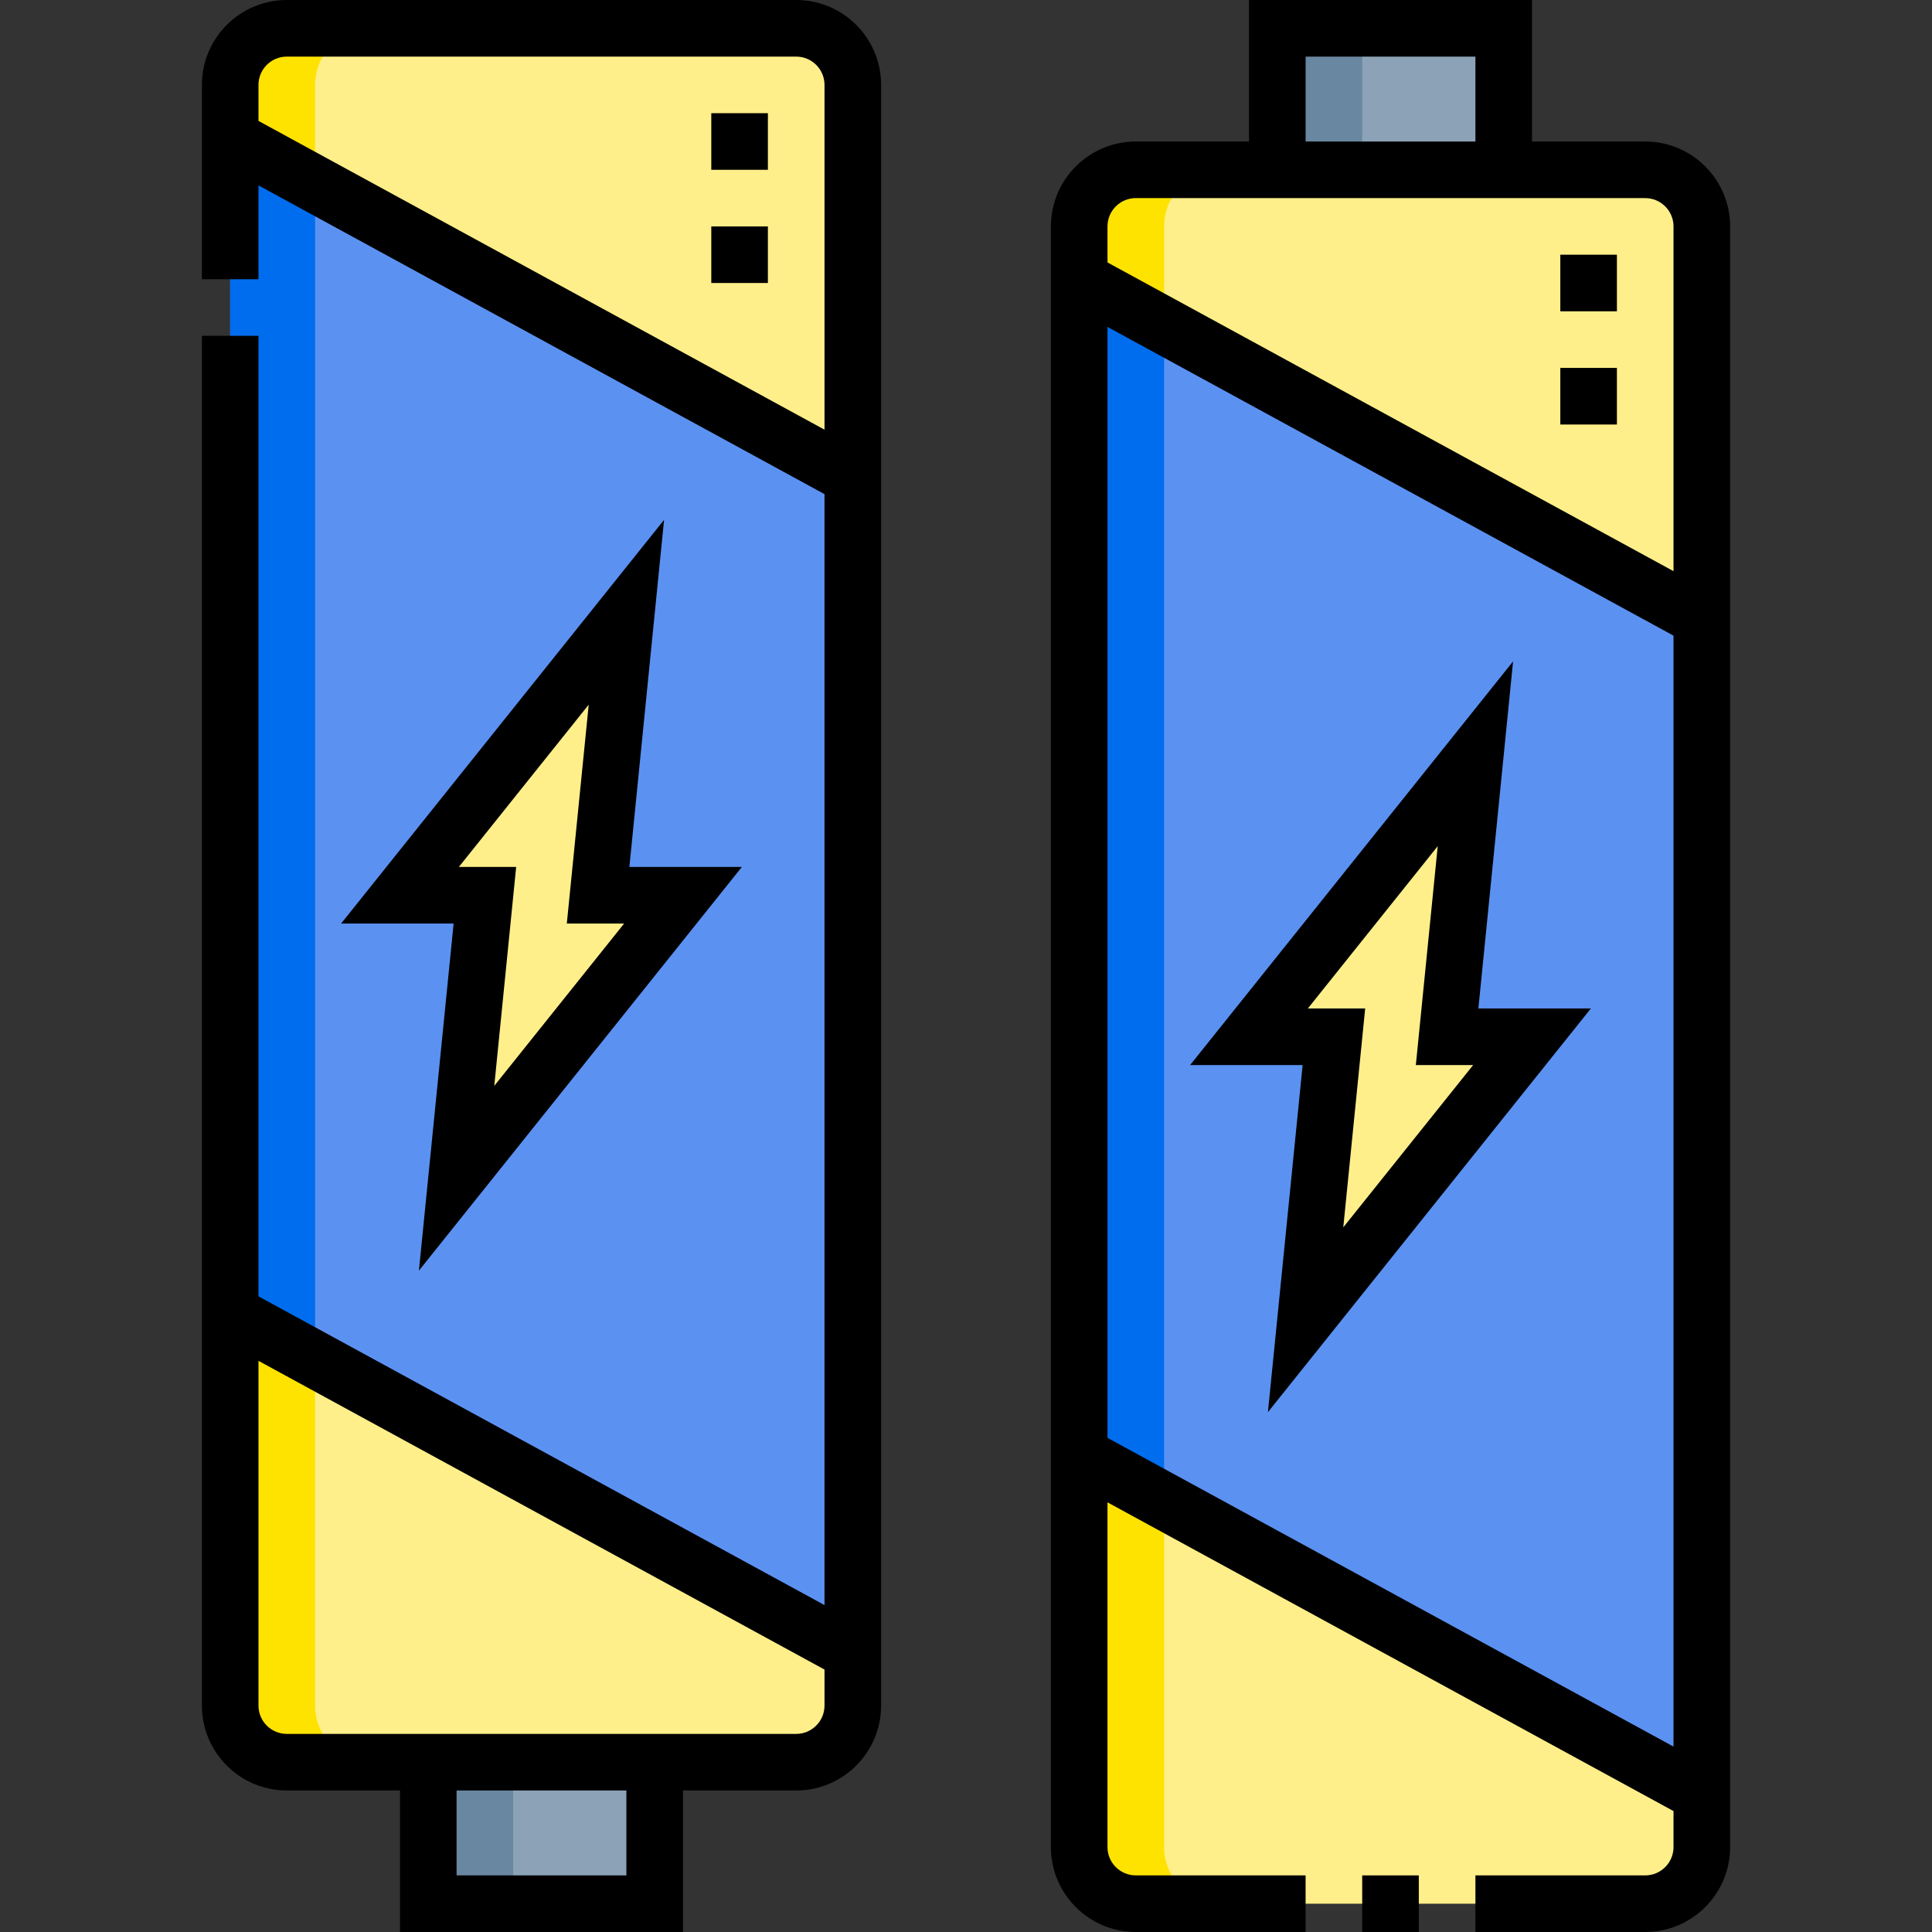
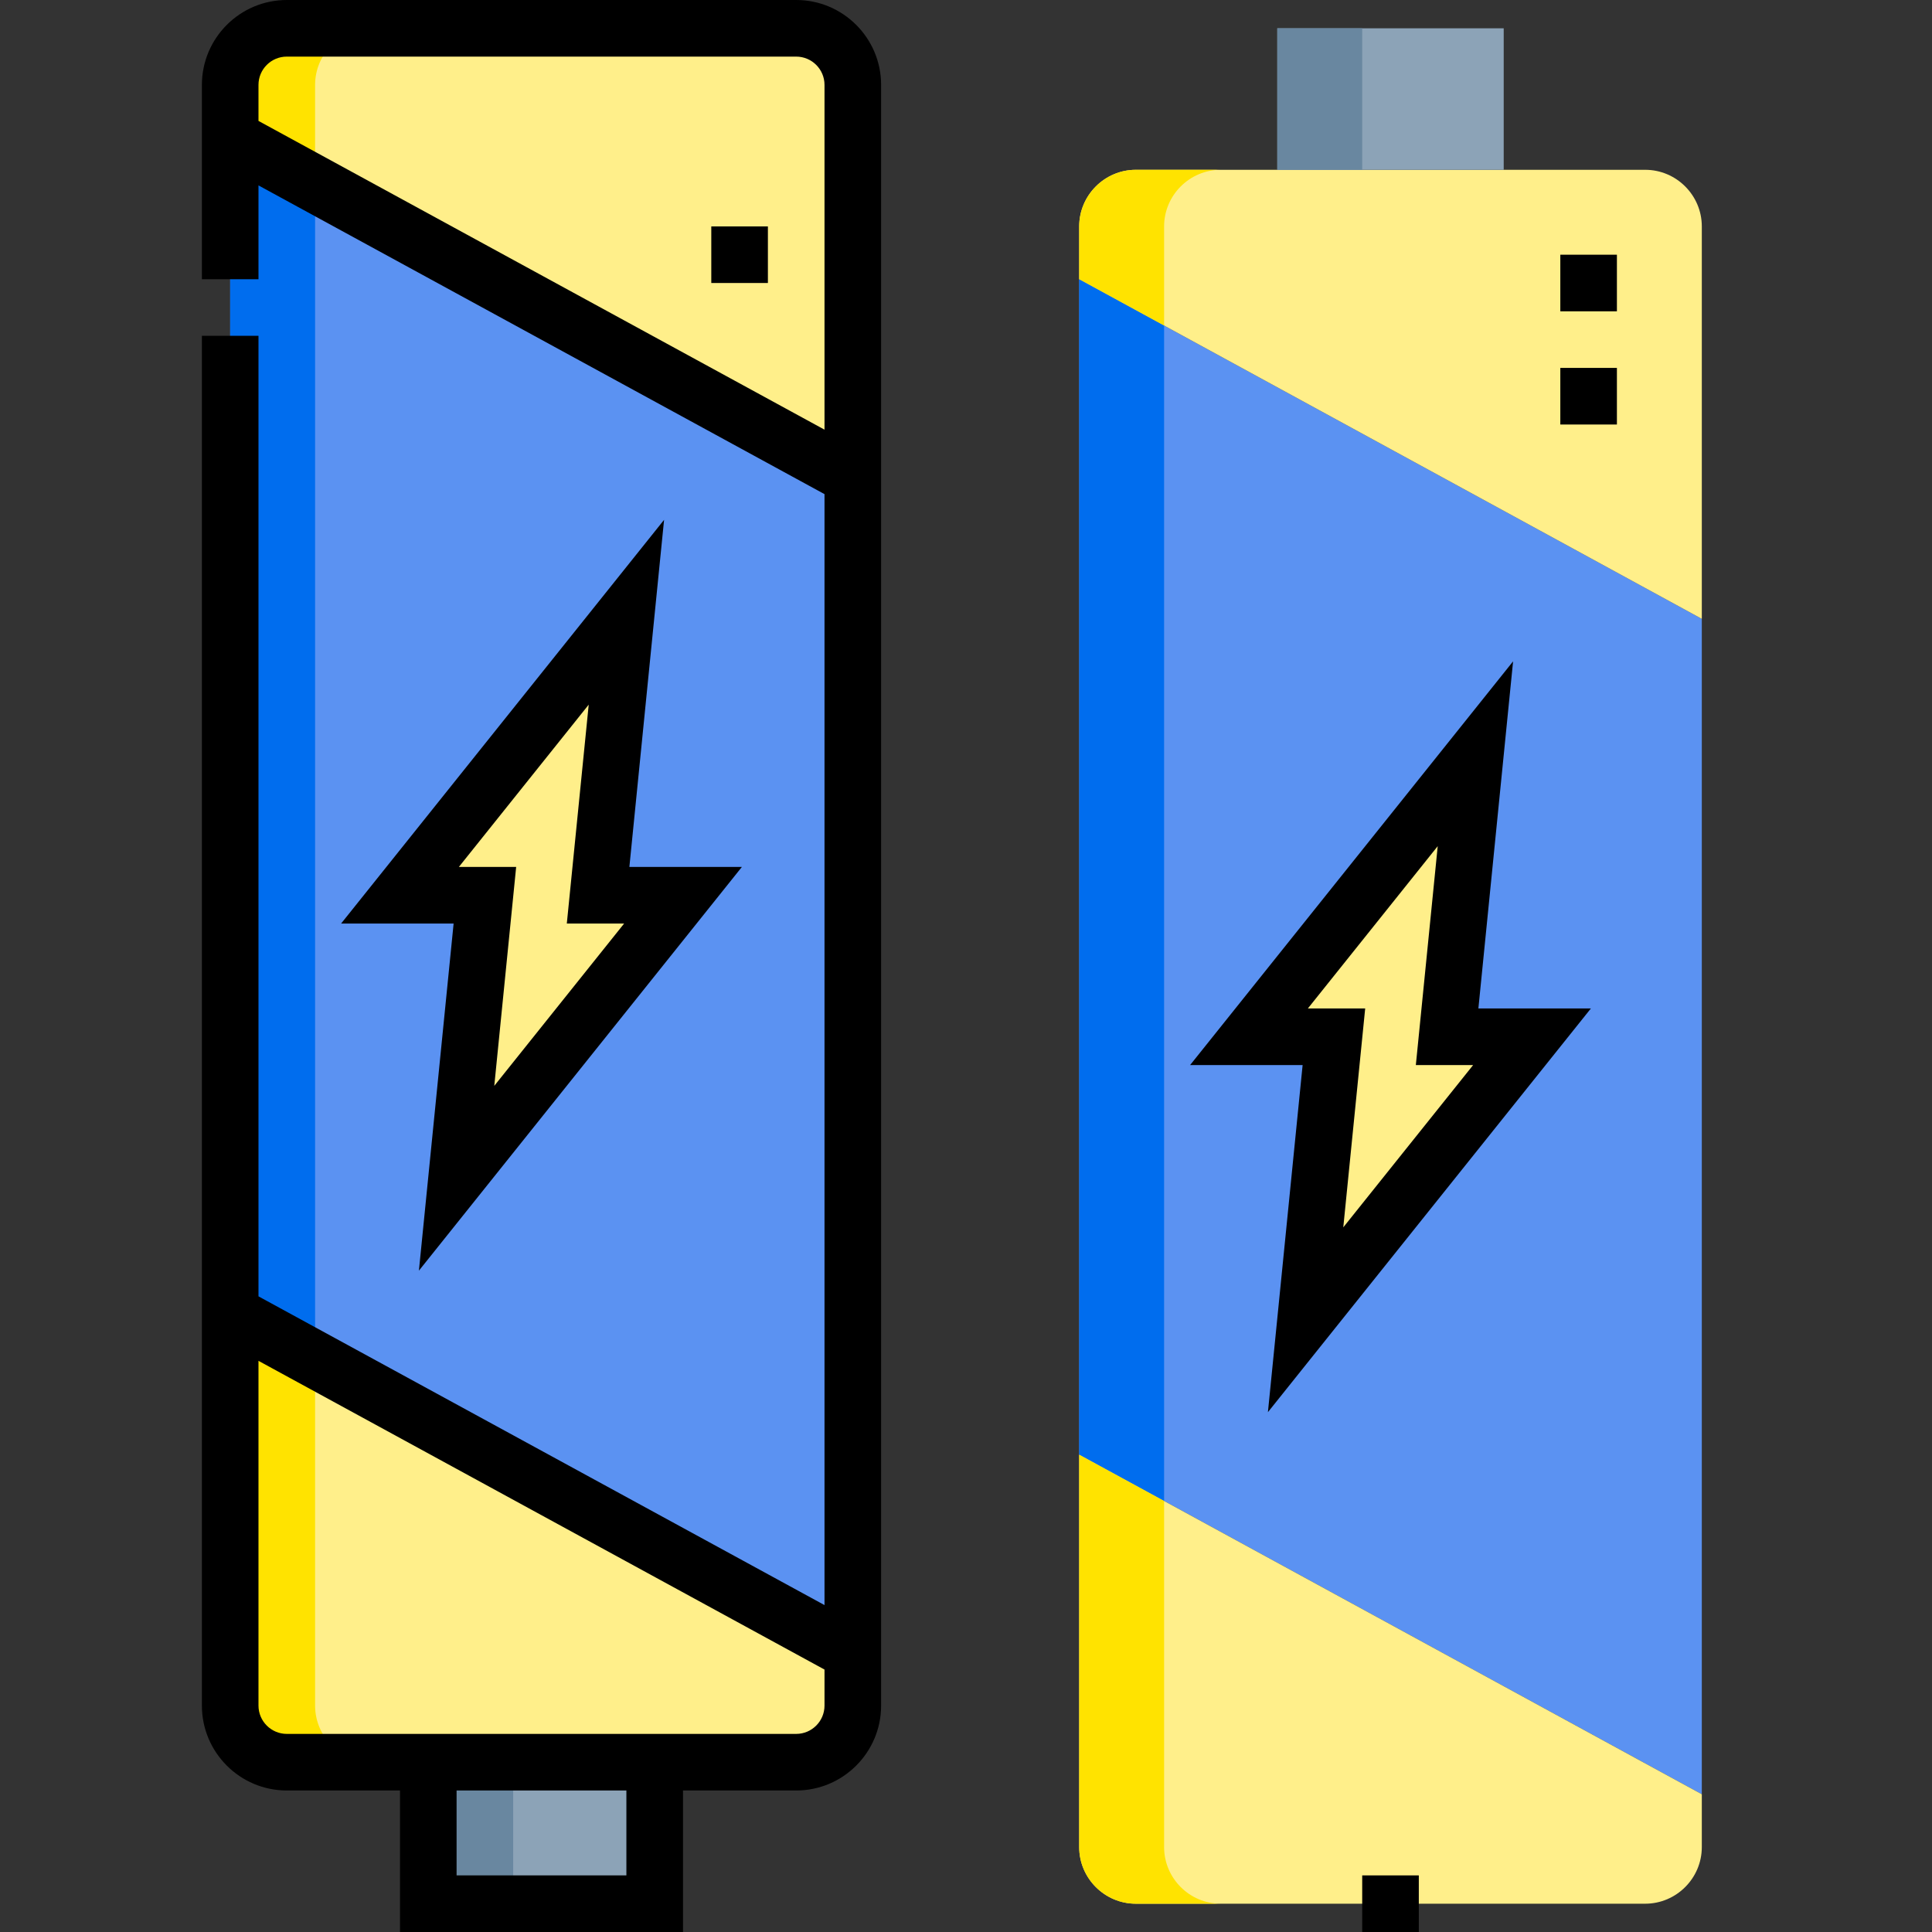
<svg xmlns="http://www.w3.org/2000/svg" width="110" height="110" viewBox="0 0 110 110" fill="none">
  <rect x="0" y="0" width="110" height="110" fill="#333333" stroke="none" />
  <path fill-rule="evenodd" clip-rule="evenodd" d="M13.106 7.842V74.766L48.555 94.102V27.177L13.106 7.842ZM61.445 82.823L96.894 102.158V35.234L61.445 15.898V82.823ZM87.226 59.028L74.336 75.142L75.947 59.028H71.113L84.004 42.915L82.392 59.028H87.226ZM22.773 50.972L35.664 34.858L34.053 50.972H38.887L25.996 67.085L27.608 50.972H22.773Z" fill="#5B92F2" />
  <path fill-rule="evenodd" clip-rule="evenodd" d="M48.555 94.102L13.106 74.766V97.109C13.106 98.882 14.556 100.332 16.328 100.332H45.333C47.105 100.332 48.555 98.882 48.555 97.109V94.102ZM61.445 15.898L96.894 35.234V12.891C96.894 11.118 95.444 9.668 93.672 9.668H64.668C62.895 9.668 61.445 11.118 61.445 12.891V15.898ZM61.445 82.823V105.166C61.445 106.938 62.895 108.389 64.668 108.389H93.672C95.444 108.389 96.894 106.938 96.894 105.166V102.158L61.445 82.823ZM13.106 7.842L48.555 27.177V4.834C48.555 3.062 47.105 1.611 45.333 1.611H16.328C14.556 1.611 13.106 3.062 13.106 4.834V7.842Z" fill="#FFEF8A" />
  <path fill-rule="evenodd" clip-rule="evenodd" d="M37.276 100.332H24.385V108.389H37.276V100.332ZM72.724 9.668H85.615V1.611H72.724V9.668Z" fill="#8CA3B7" />
  <path fill-rule="evenodd" clip-rule="evenodd" d="M74.336 75.142L87.226 59.028H82.392L84.004 42.915L71.113 59.028H75.947L74.336 75.142ZM35.664 34.858L22.774 50.972H27.608L25.997 67.085L38.887 50.972H34.053L35.664 34.858Z" fill="#FFEF8A" />
  <path fill-rule="evenodd" clip-rule="evenodd" d="M61.445 82.823L66.279 85.459V18.535L61.445 15.898V82.823ZM13.106 7.842V74.766L17.94 77.403V10.478L13.106 7.842Z" fill="#006DEE" />
  <path fill-rule="evenodd" clip-rule="evenodd" d="M61.445 15.898L66.279 18.535V12.891C66.279 11.118 67.729 9.668 69.501 9.668H64.668C62.895 9.668 61.445 11.118 61.445 12.891V15.898ZM17.94 77.403L13.106 74.766V97.109C13.106 98.882 14.556 100.332 16.328 100.332H21.162C19.39 100.332 17.94 98.882 17.94 97.109V77.403ZM13.106 7.842L17.94 10.478V4.834C17.94 3.062 19.39 1.611 21.162 1.611H16.328C14.556 1.611 13.106 3.062 13.106 4.834V7.842ZM61.445 82.823V105.166C61.445 106.938 62.895 108.389 64.668 108.389H69.501C67.729 108.389 66.279 106.938 66.279 105.166V85.459L61.445 82.823Z" fill="#FFE300" />
  <path fill-rule="evenodd" clip-rule="evenodd" d="M72.724 9.668H77.558V1.611H72.724V9.668ZM29.219 100.332H24.385V108.389H29.219V100.332Z" fill="#6987A0" />
  <path d="M90.579 57.417H84.173L86.149 37.654L67.76 60.64H74.166L72.19 80.403L90.579 57.417ZM81.858 48.176L80.612 60.64H83.874L76.481 69.88L77.728 57.417H74.465L81.858 48.176Z" fill="black" />
-   <path d="M40.498 6.445H43.721V9.668H40.498V6.445Z" fill="black" />
-   <path d="M40.498 12.891H43.721V16.113H40.498V12.891Z" fill="black" />
+   <path d="M40.498 12.891H43.721V16.113H40.498Z" fill="black" />
  <path d="M88.838 14.502H92.06V17.725H88.838V14.502Z" fill="black" />
  <path d="M88.838 20.947H92.06V24.17H88.838V20.947Z" fill="black" />
  <path d="M19.421 52.583H25.827L23.851 72.346L42.24 49.36H35.834L37.81 29.597L19.421 52.583ZM28.142 61.824L29.388 49.36H26.126L33.519 40.12L32.272 52.583H35.535L28.142 61.824Z" fill="black" />
-   <path d="M93.672 8.057H87.226V0H71.113V8.057H64.668C62.002 8.057 59.834 10.225 59.834 12.891V105.166C59.834 107.832 62.002 110 64.668 110H74.336V106.777H64.668C63.779 106.777 63.056 106.055 63.056 105.166V85.537L95.283 103.115V105.166C95.283 106.055 94.56 106.777 93.672 106.777H84.004V110H93.672C96.337 110 98.506 107.832 98.506 105.166V12.891C98.506 10.225 96.337 8.057 93.672 8.057ZM74.336 3.223H84.004V8.057H74.336V3.223ZM64.668 11.279H93.672C94.56 11.279 95.283 12.002 95.283 12.891V32.52L63.056 14.942V12.891C63.056 12.002 63.779 11.279 64.668 11.279ZM63.056 81.866V18.613L95.283 36.191V99.444L63.056 81.866Z" fill="black" />
  <path d="M77.558 106.777H80.781V110H77.558V106.777Z" fill="black" />
  <path d="M45.333 0H16.329C13.663 0 11.495 2.168 11.495 4.834V15.898H14.717V10.556L46.944 28.134V91.387L14.717 73.809V19.121H11.495V97.109C11.495 99.775 13.663 101.943 16.329 101.943H22.774V110H38.887V101.943H45.333C47.998 101.943 50.167 99.775 50.167 97.109V4.834C50.166 2.168 47.998 0 45.333 0ZM14.717 6.885V4.834C14.717 3.945 15.44 3.223 16.328 3.223H45.332C46.221 3.223 46.944 3.945 46.944 4.834V24.463L14.717 6.885ZM35.664 106.777H25.996V101.943H35.664V106.777ZM45.333 98.721H16.329C15.44 98.721 14.717 97.998 14.717 97.109V77.48L46.944 95.058V97.109C46.944 97.998 46.221 98.721 45.333 98.721Z" fill="black" />
</svg>